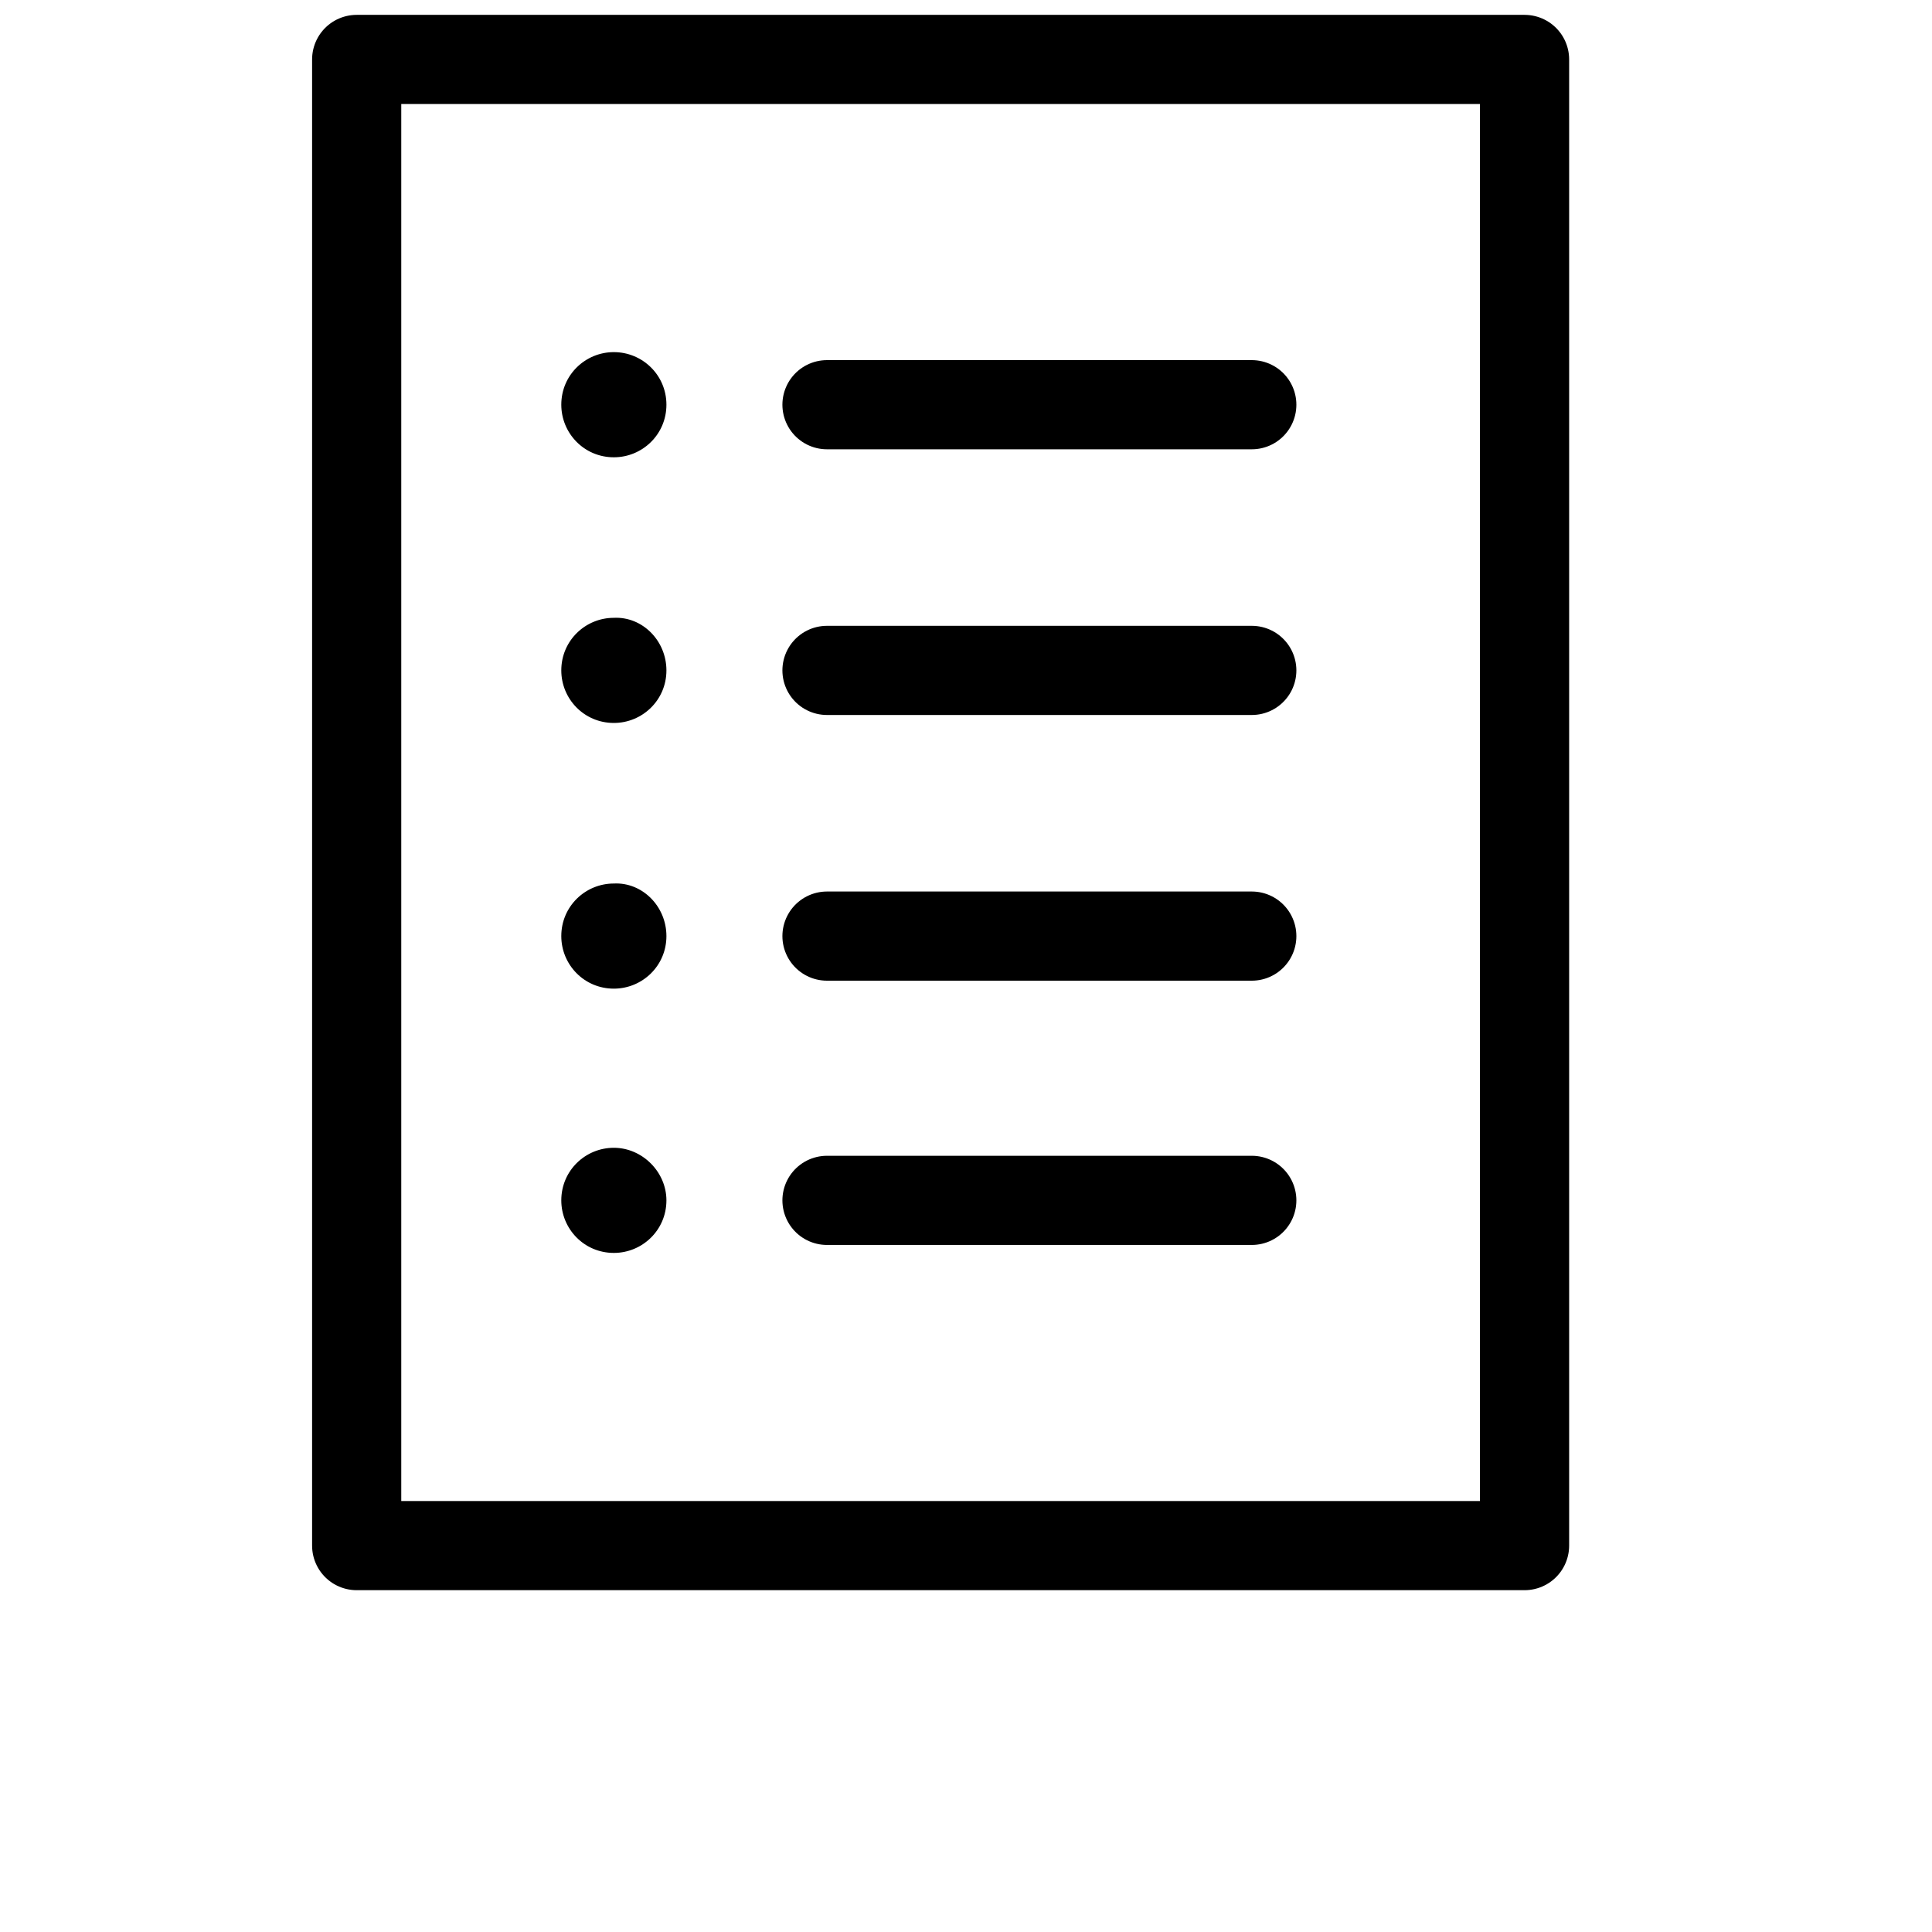
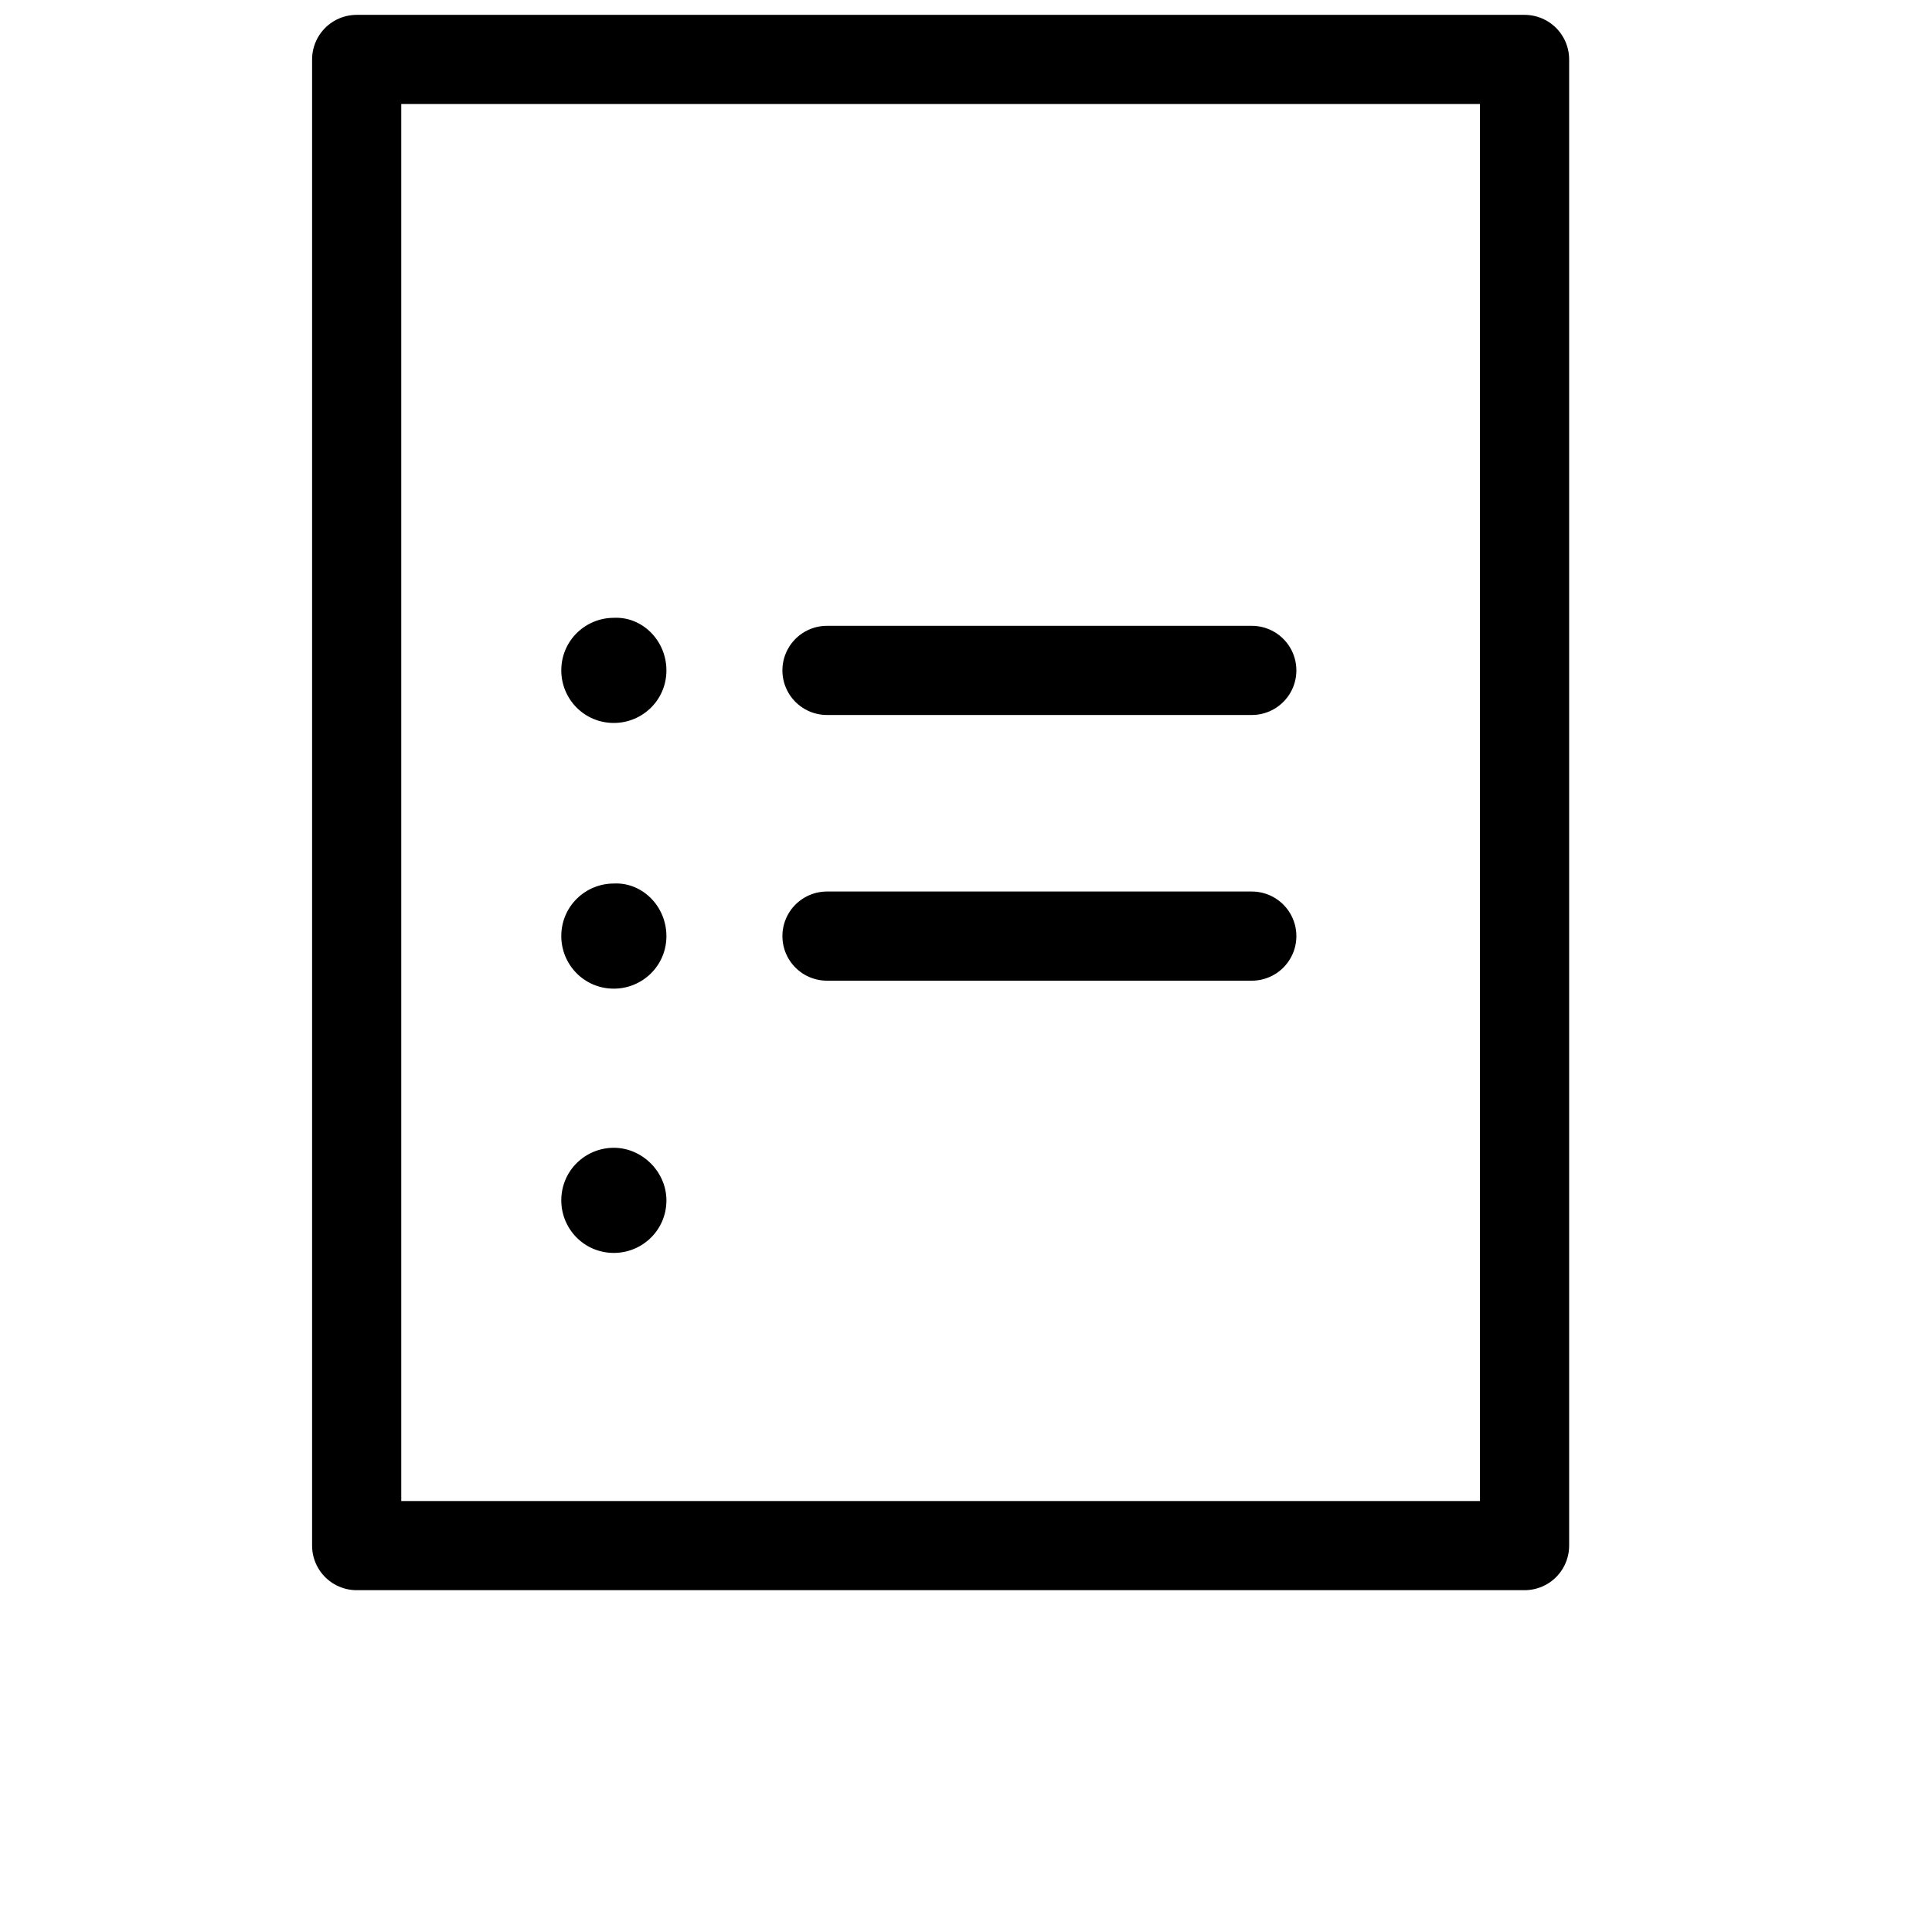
<svg xmlns="http://www.w3.org/2000/svg" width="65" height="65" viewBox="0 0 65 65" fill="none">
  <path d="M27.823 31.494H42.115" stroke="black" stroke-width="3" stroke-linecap="round" stroke-linejoin="round" />
  <path d="M51.292 2H12V52H51.292V2Z" stroke="black" stroke-width="3" stroke-linecap="round" stroke-linejoin="round" />
  <path d="M22.421 31.494C22.421 32.497 21.608 33.262 20.652 33.262C19.648 33.262 18.884 32.45 18.884 31.494C18.884 30.49 19.696 29.725 20.652 29.725C21.608 29.677 22.421 30.49 22.421 31.494Z" fill="black" />
-   <path d="M27.823 40.385H42.115" stroke="black" stroke-width="3" stroke-linecap="round" stroke-linejoin="round" />
  <path d="M22.421 40.385C22.421 41.388 21.608 42.153 20.652 42.153C19.648 42.153 18.884 41.34 18.884 40.385C18.884 39.381 19.696 38.616 20.652 38.616C21.608 38.616 22.421 39.428 22.421 40.385Z" fill="black" />
  <path d="M27.823 22.555H42.115" stroke="black" stroke-width="3" stroke-linecap="round" stroke-linejoin="round" />
-   <path d="M22.421 22.555C22.421 23.558 21.608 24.323 20.652 24.323C19.648 24.323 18.884 23.511 18.884 22.555C18.884 21.551 19.696 20.786 20.652 20.786C21.608 20.738 22.421 21.551 22.421 22.555Z" fill="black" />
-   <path d="M27.823 13.616H42.115" stroke="black" stroke-width="3" stroke-linecap="round" stroke-linejoin="round" />
-   <path d="M22.421 13.616C22.421 14.62 21.608 15.385 20.652 15.385C19.648 15.385 18.884 14.572 18.884 13.616C18.884 12.612 19.696 11.847 20.652 11.847C21.608 11.847 22.421 12.612 22.421 13.616Z" fill="black" />
+   <path d="M22.421 22.555C22.421 23.558 21.608 24.323 20.652 24.323C19.648 24.323 18.884 23.511 18.884 22.555C18.884 21.551 19.696 20.786 20.652 20.786C21.608 20.738 22.421 21.551 22.421 22.555" fill="black" />
</svg>